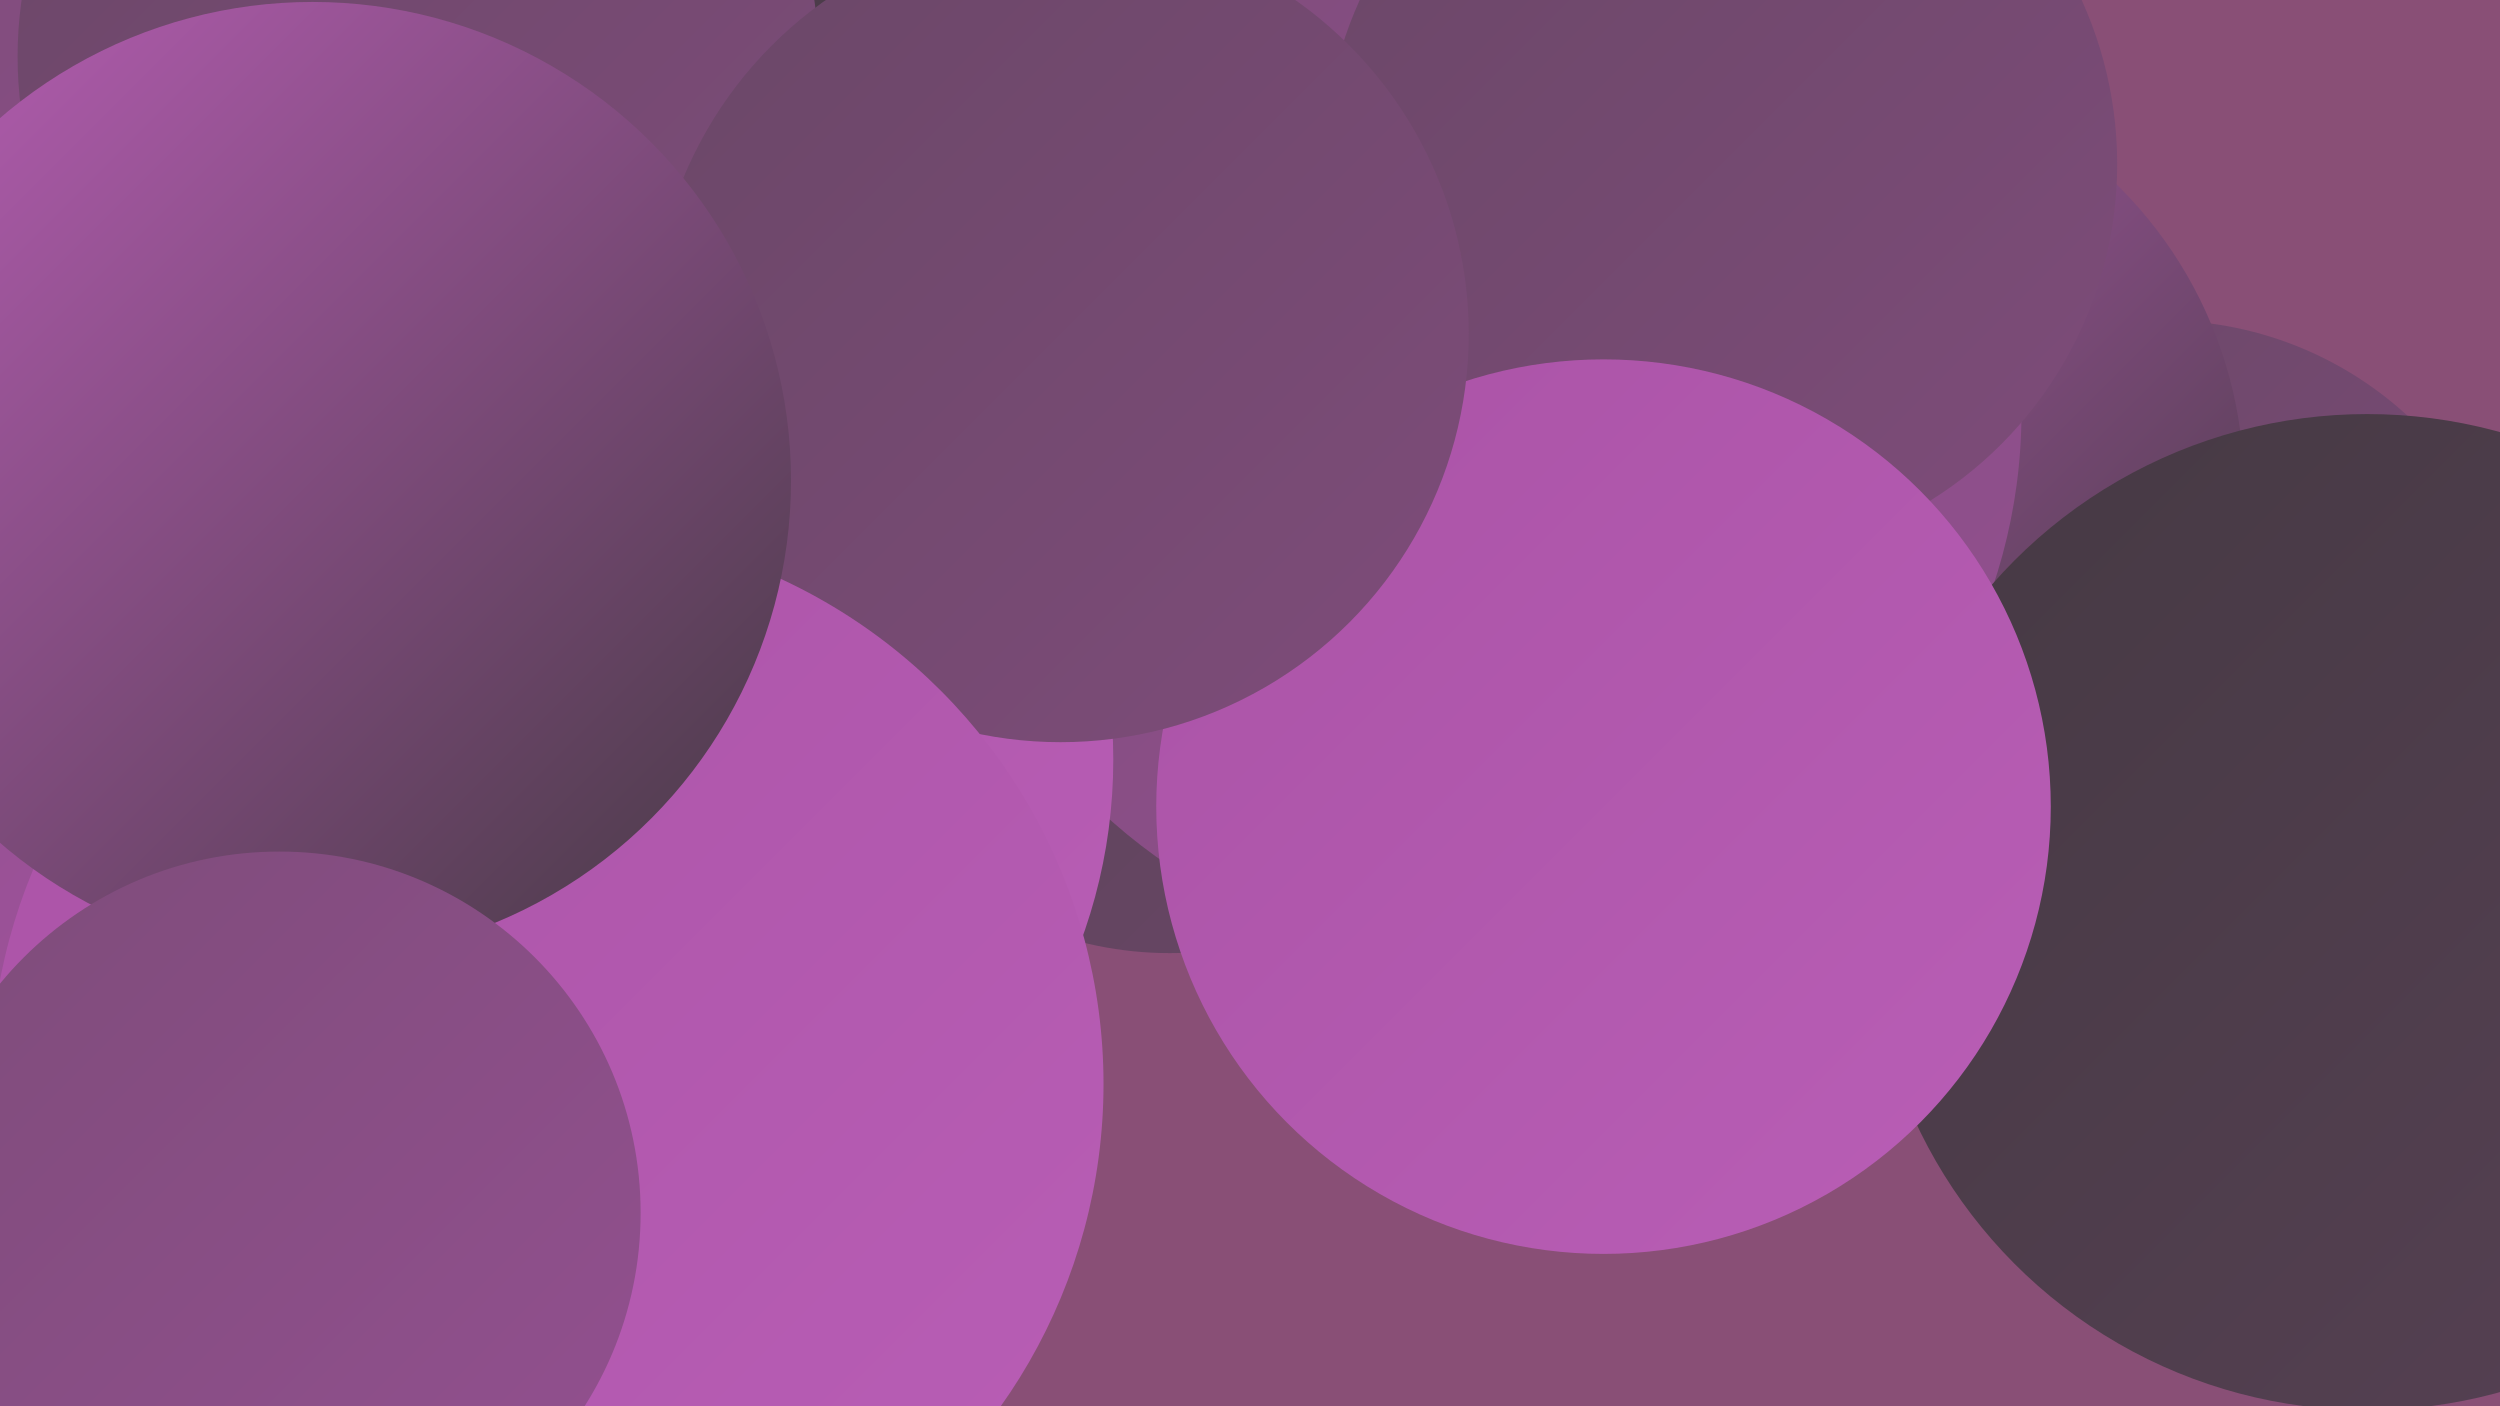
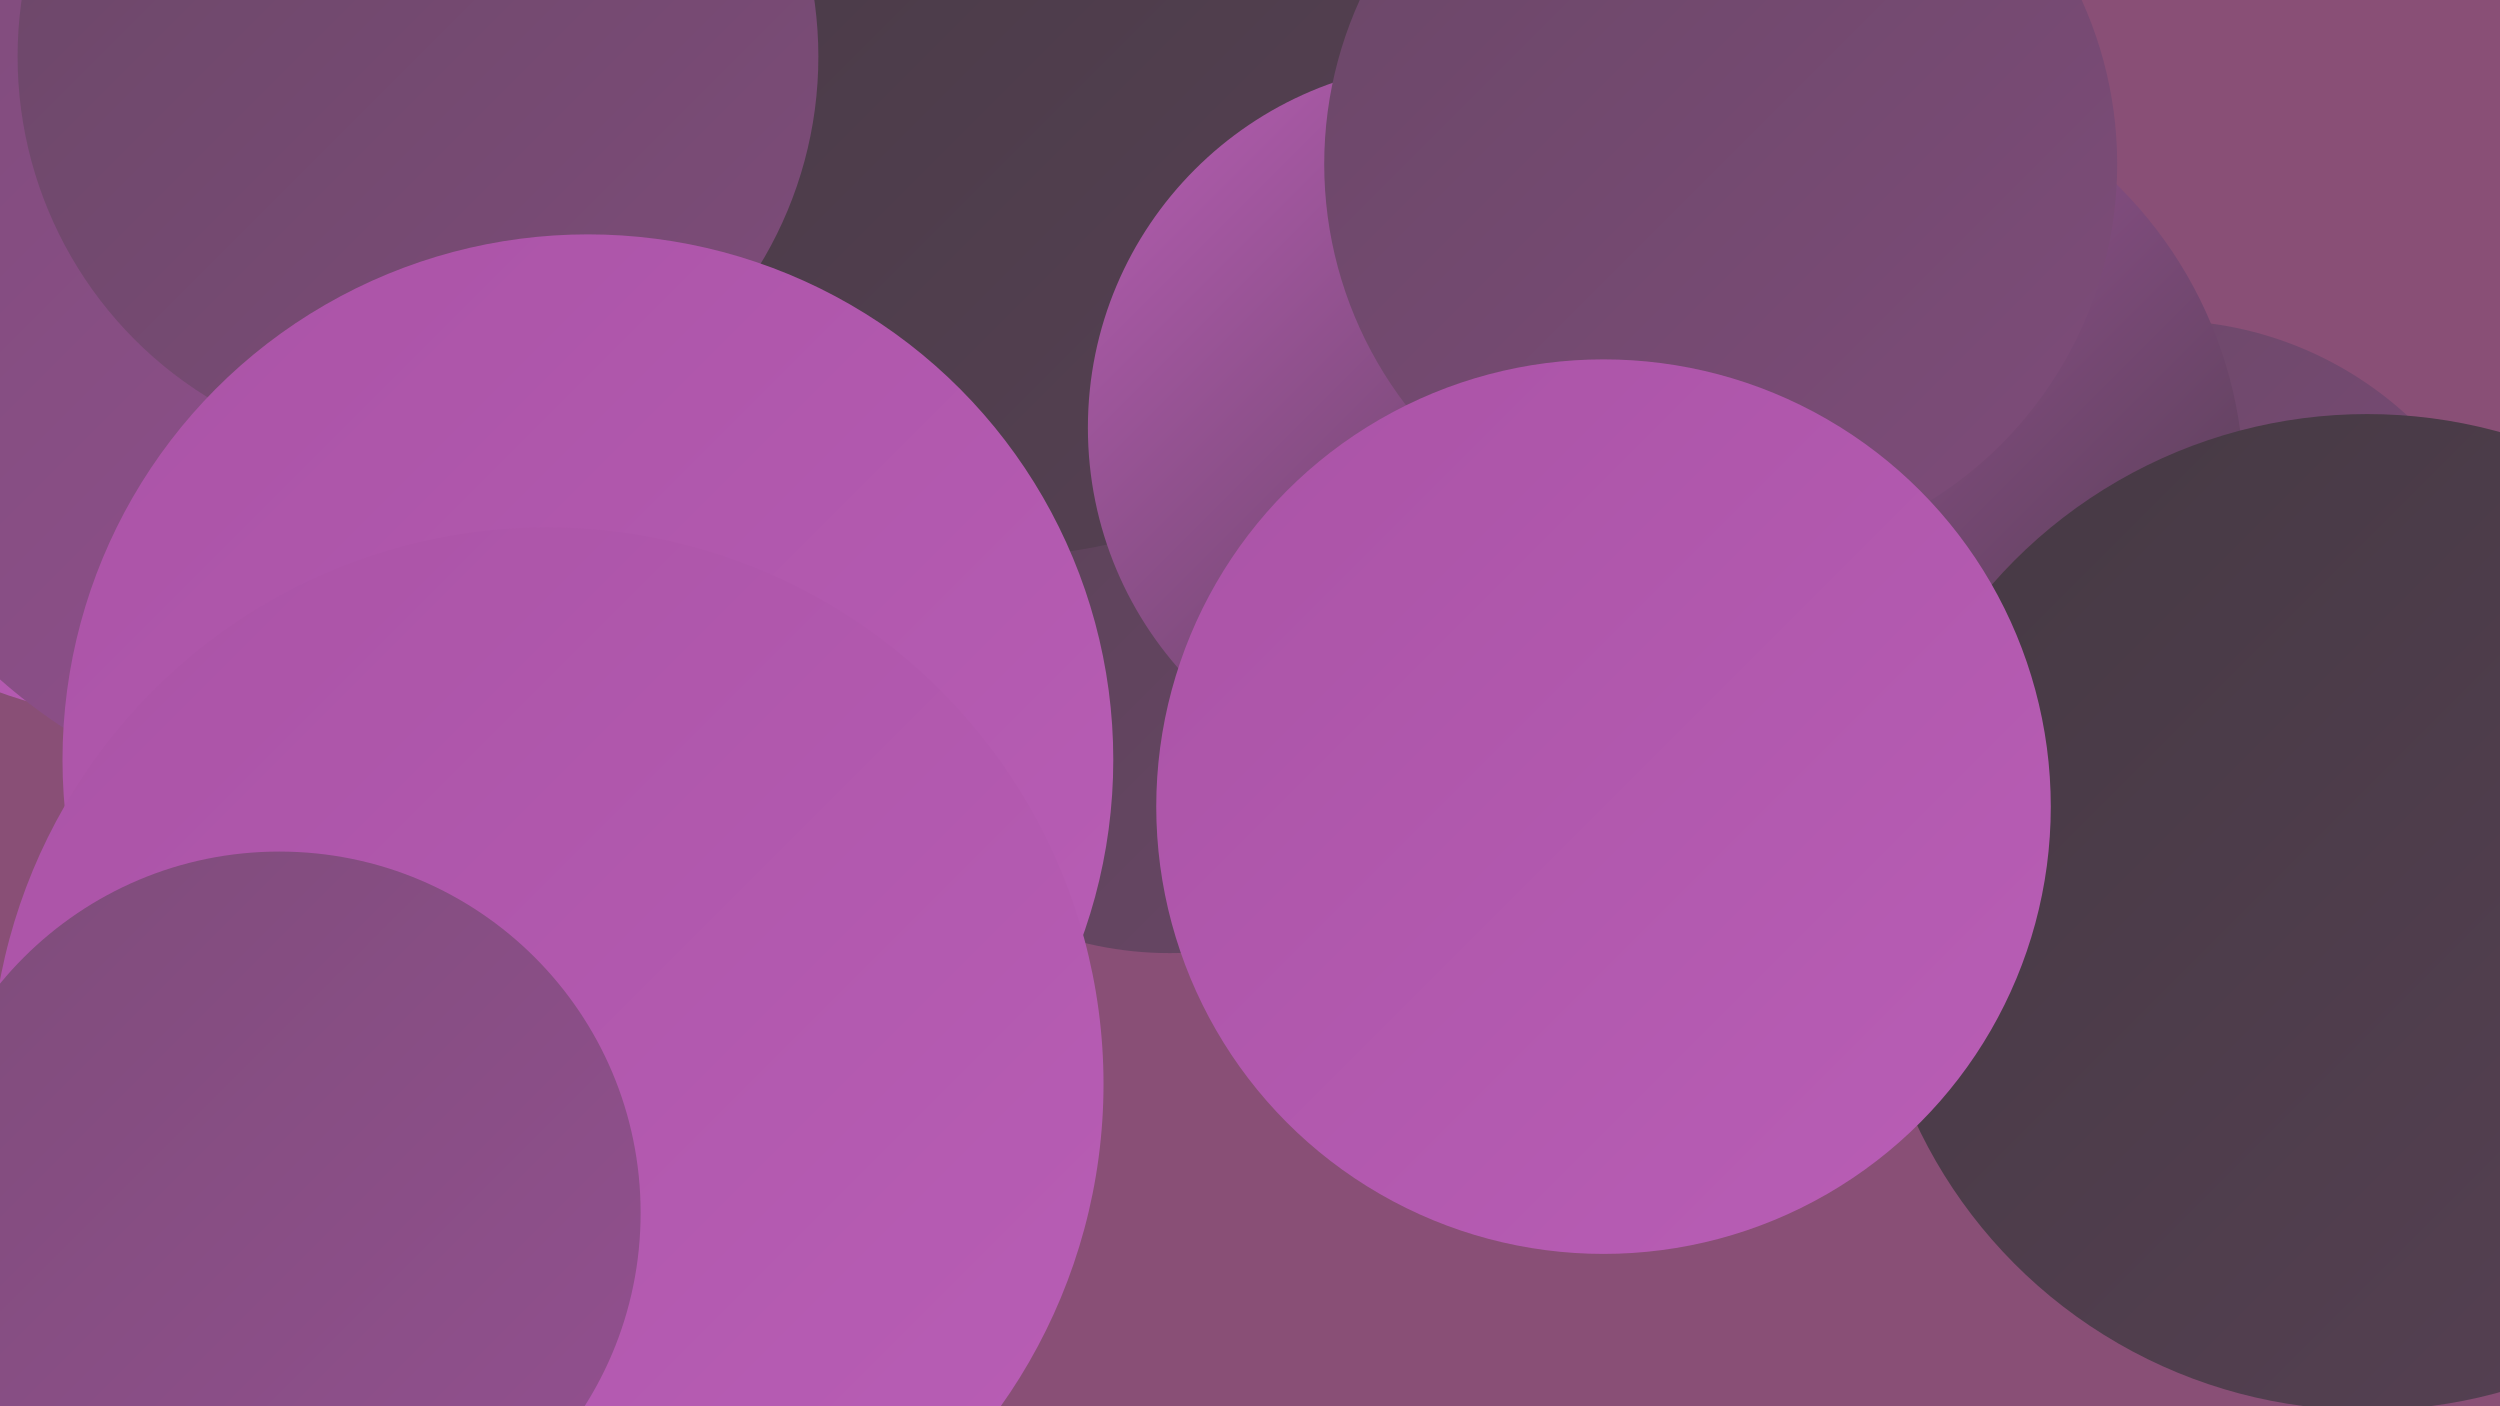
<svg xmlns="http://www.w3.org/2000/svg" width="1280" height="720">
  <defs>
    <linearGradient id="grad0" x1="0%" y1="0%" x2="100%" y2="100%">
      <stop offset="0%" style="stop-color:#453943;stop-opacity:1" />
      <stop offset="100%" style="stop-color:#574154;stop-opacity:1" />
    </linearGradient>
    <linearGradient id="grad1" x1="0%" y1="0%" x2="100%" y2="100%">
      <stop offset="0%" style="stop-color:#574154;stop-opacity:1" />
      <stop offset="100%" style="stop-color:#6a4767;stop-opacity:1" />
    </linearGradient>
    <linearGradient id="grad2" x1="0%" y1="0%" x2="100%" y2="100%">
      <stop offset="0%" style="stop-color:#6a4767;stop-opacity:1" />
      <stop offset="100%" style="stop-color:#7e4c7a;stop-opacity:1" />
    </linearGradient>
    <linearGradient id="grad3" x1="0%" y1="0%" x2="100%" y2="100%">
      <stop offset="0%" style="stop-color:#7e4c7a;stop-opacity:1" />
      <stop offset="100%" style="stop-color:#935090;stop-opacity:1" />
    </linearGradient>
    <linearGradient id="grad4" x1="0%" y1="0%" x2="100%" y2="100%">
      <stop offset="0%" style="stop-color:#935090;stop-opacity:1" />
      <stop offset="100%" style="stop-color:#aa53a6;stop-opacity:1" />
    </linearGradient>
    <linearGradient id="grad5" x1="0%" y1="0%" x2="100%" y2="100%">
      <stop offset="0%" style="stop-color:#aa53a6;stop-opacity:1" />
      <stop offset="100%" style="stop-color:#b95eb6;stop-opacity:1" />
    </linearGradient>
    <linearGradient id="grad6" x1="0%" y1="0%" x2="100%" y2="100%">
      <stop offset="0%" style="stop-color:#b95eb6;stop-opacity:1" />
      <stop offset="100%" style="stop-color:#453943;stop-opacity:1" />
    </linearGradient>
  </defs>
  <rect width="1280" height="720" fill="#894f76" />
  <circle cx="443" cy="156" r="277" fill="url(#grad2)" />
  <circle cx="599" cy="304" r="184" fill="url(#grad1)" />
  <circle cx="1107" cy="350" r="186" fill="url(#grad2)" />
  <circle cx="77" cy="141" r="227" fill="url(#grad5)" />
  <circle cx="212" cy="104" r="266" fill="url(#grad6)" />
  <circle cx="188" cy="135" r="284" fill="url(#grad3)" />
  <circle cx="931" cy="250" r="218" fill="url(#grad6)" />
  <circle cx="510" cy="21" r="264" fill="url(#grad0)" />
  <circle cx="214" cy="29" r="205" fill="url(#grad2)" />
-   <circle cx="755" cy="211" r="280" fill="url(#grad3)" />
  <circle cx="744" cy="219" r="187" fill="url(#grad6)" />
-   <circle cx="192" cy="435" r="210" fill="url(#grad4)" />
  <circle cx="1212" cy="467" r="255" fill="url(#grad0)" />
  <circle cx="301" cy="389" r="269" fill="url(#grad5)" />
  <circle cx="881" cy="84" r="203" fill="url(#grad2)" />
  <circle cx="821" cy="413" r="229" fill="url(#grad5)" />
-   <circle cx="543" cy="171" r="209" fill="url(#grad2)" />
  <circle cx="280" cy="555" r="285" fill="url(#grad5)" />
-   <circle cx="160" cy="246" r="245" fill="url(#grad6)" />
  <circle cx="143" cy="621" r="185" fill="url(#grad3)" />
</svg>